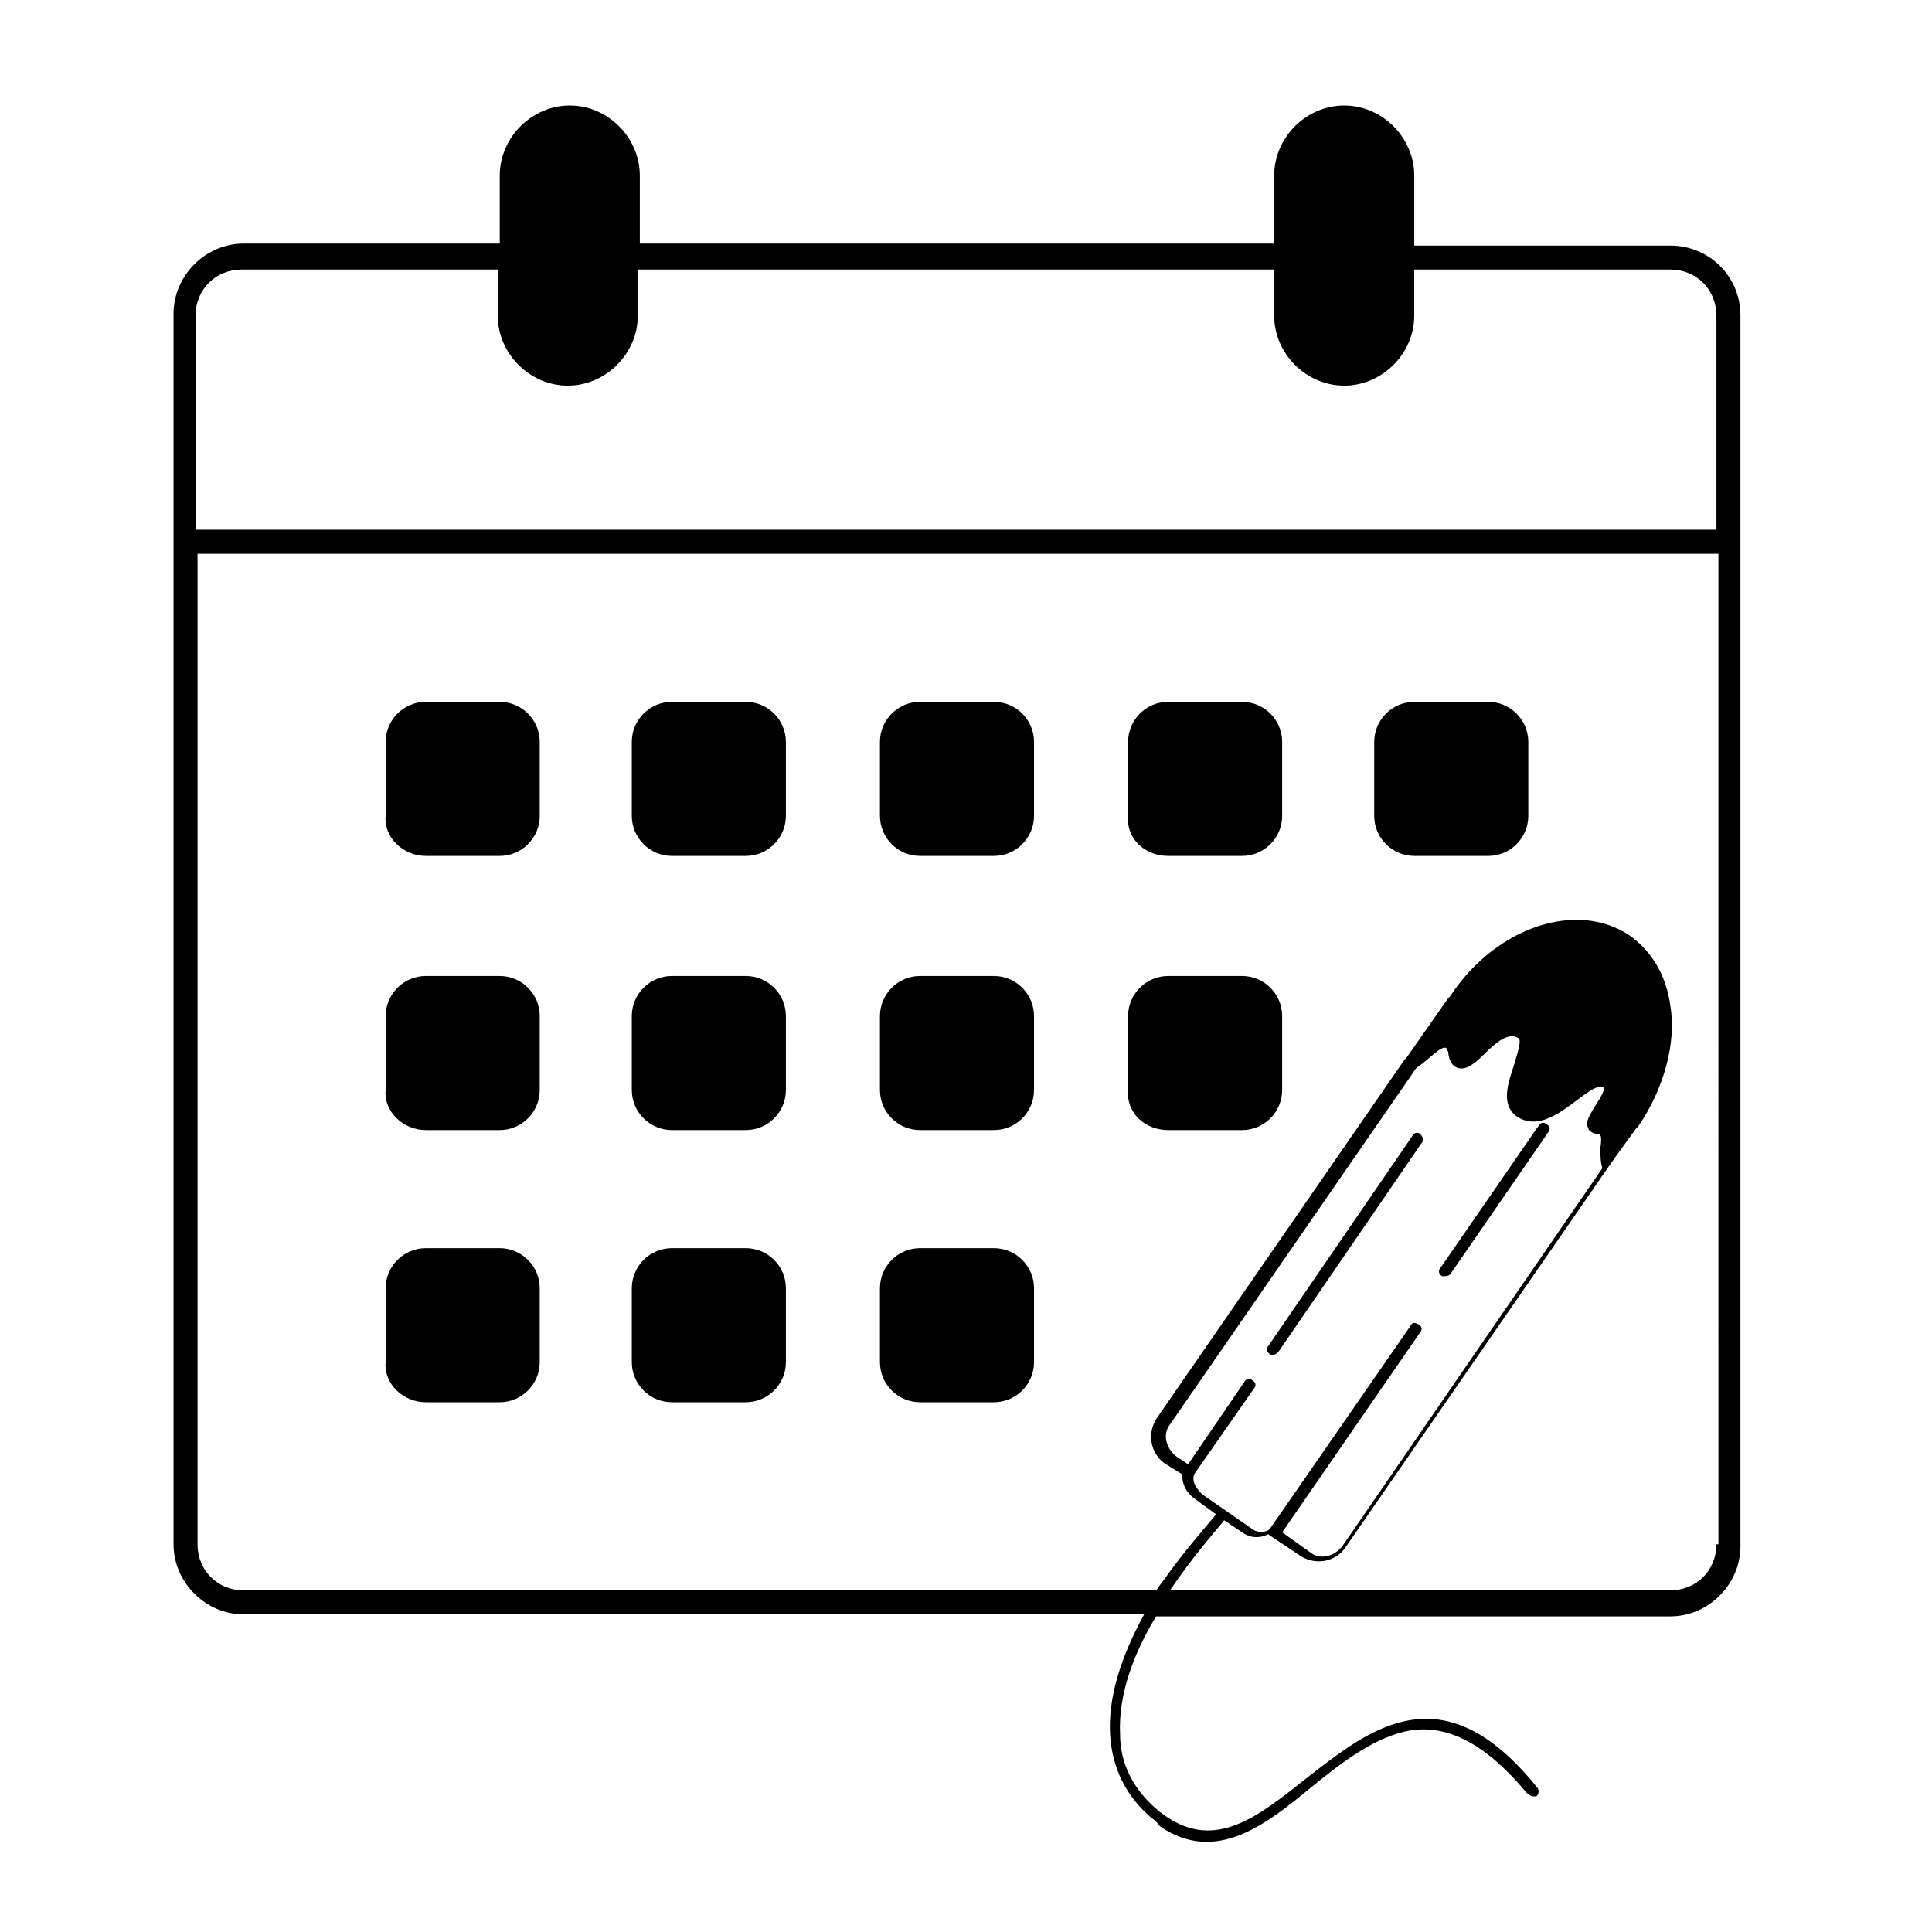
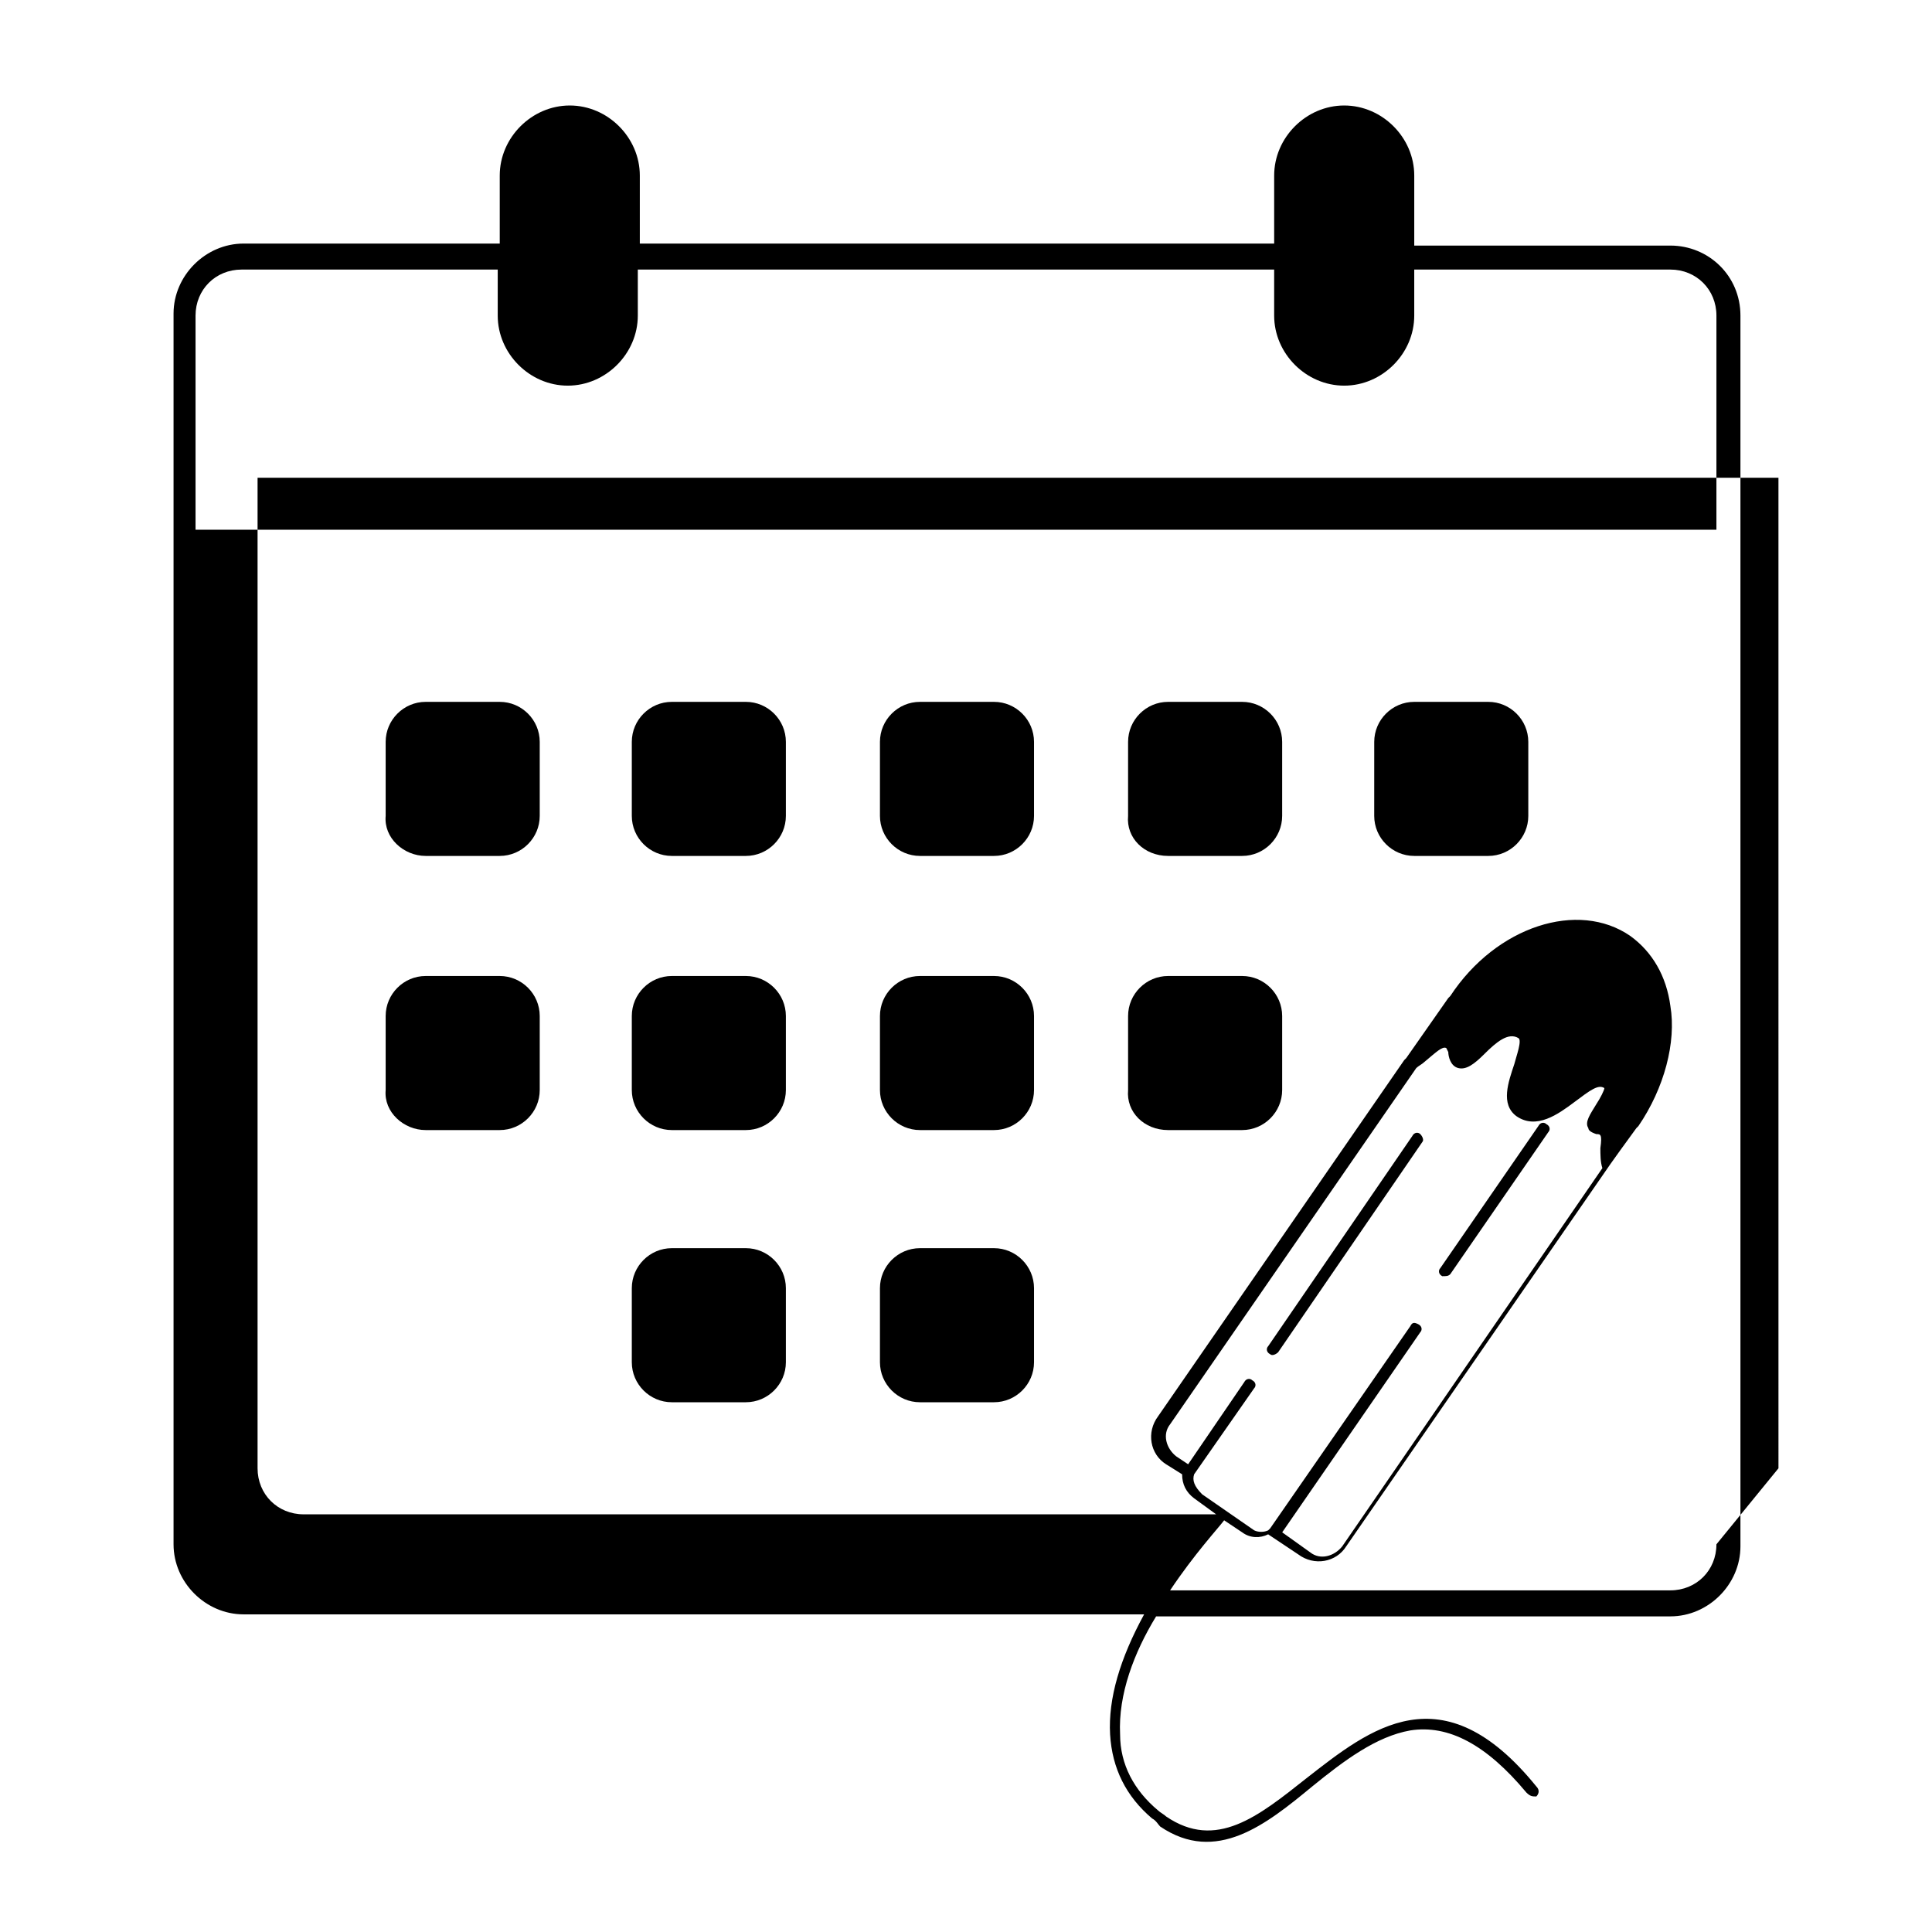
<svg xmlns="http://www.w3.org/2000/svg" fill="#000000" width="800px" height="800px" version="1.1" viewBox="144 144 512 512">
  <g>
    <path d="m482.73 502.35 38.184-55.684c0.531-0.531 0-1.59-0.531-2.121s-1.59-0.531-2.121 0.531l-38.184 55.684c-0.531 0.531-0.531 1.59 0.531 2.121 0.527 0.527 1.59 0 2.121-0.531z" />
    <path d="m528.34 481.67 25.984-37.652c0.531-0.531 0.531-1.59-0.531-2.121-0.531-0.531-1.59-0.531-2.121 0.531l-25.984 37.652c-0.531 0.531-0.531 1.59 0.531 2.121 1.062 0 1.594 0 2.121-0.531z" />
-     <path d="m586.67 209.08h-67.879v-18.562c0-10.078-8.484-18.562-18.562-18.562s-18.562 8.484-18.562 18.562v18.031h-168.11v-18.031c0-10.078-8.484-18.562-18.562-18.562-10.074 0-18.559 8.488-18.559 18.562v18.031h-67.883c-10.078 0-18.562 8.484-18.562 18.562v326.15c0 10.078 8.484 18.562 18.562 18.562h238.65c-6.363 11.668-9.547 22.273-9.016 31.82 0.531 9.016 4.242 16.441 11.137 22.273 1.062 0.531 1.59 1.59 2.121 2.121 14.848 10.078 28.105-0.531 40.305-10.605 8.484-6.894 16.969-13.258 25.984-14.848 10.078-1.59 20.152 3.711 30.758 16.441 1.062 1.055 1.594 1.055 2.652 1.055 0.531-0.531 1.062-1.59 0-2.652-24.926-30.758-44.016-15.379-60.988-2.121-12.727 10.078-23.863 19.094-37.121 10.078-0.531-0.531-1.59-1.062-2.121-1.59-6.363-5.305-10.078-12.199-10.078-20.152-0.531-10.605 3.711-21.742 9.547-31.289h136.29c10.078 0 18.562-8.484 18.562-18.562v-326.15c0-10.609-8.484-18.562-18.562-18.562zm12.199 344.18c0 6.894-5.305 12.199-12.199 12.199h-132.58c6.363-9.547 12.727-16.441 14.32-18.562l4.773 3.184c2.121 1.59 4.773 1.59 6.894 0.531l7.953 5.305c4.242 3.184 10.078 2.121 12.727-2.121l70.004-101.29 2.652-3.711 4.242-5.832 0.531-0.531c6.894-10.078 10.078-22.273 8.484-31.82-1.062-7.953-4.773-14.32-10.605-18.562-13.789-9.547-35.531-2.652-47.73 15.91l-0.531 0.531-11.137 15.91-0.531 0.531-65.227 94.391c-3.184 4.242-2.121 10.078 2.121 12.727l4.242 2.652c0 2.652 1.062 4.773 3.184 6.363l5.832 4.242c-2.121 2.652-7.953 9.016-14.32 18.031-0.531 0.531-1.062 1.59-1.59 2.121l-241.83 0.004c-6.894 0-12.199-5.305-12.199-12.199v-262.51h403.05l0.004 262.51zm-138.41-18.559 15.91-22.805c0.531-0.531 0.531-1.59-0.531-2.121-0.531-0.531-1.59-0.531-2.121 0.531l-14.848 21.742-3.184-2.121c-2.652-2.121-3.711-5.832-1.59-8.484l65.23-94.398c0.531-0.531 1.59-1.062 2.121-1.59 3.184-2.652 4.773-4.242 5.832-3.711l0.531 1.062c0 1.062 0.531 3.711 2.652 4.242 2.121 0.531 4.242-1.062 6.894-3.711 3.184-3.184 6.363-5.832 9.016-4.242 1.062 0.531-0.531 4.773-1.062 6.894-1.59 4.773-3.711 10.605 0.531 13.789 5.305 3.711 11.137-0.531 15.379-3.711 4.242-3.184 6.363-4.773 7.953-3.711 0 0.531-1.062 2.652-2.121 4.242-1.59 2.652-3.184 4.773-2.121 6.363 0 0.531 0.531 1.062 2.121 1.59 1.062 0 1.59 0 1.062 3.711 0 1.59 0 3.711 0.531 5.305l-68.941 100.23c-2.121 2.652-5.832 3.711-8.484 1.59l-7.426-5.305 36.594-53.031c0.531-0.531 0.531-1.59-0.531-2.121s-1.59-0.531-2.121 0.531l-37.121 53.562-0.531 0.531c-1.062 0.531-2.652 0.531-3.711 0l-13.789-9.547c-2.125-2.129-2.656-3.719-2.125-5.309zm138.41-250.32h-403.05v-56.742c0-6.894 5.305-12.199 12.199-12.199h67.883v12.199c0 10.078 8.484 18.562 18.562 18.562s18.562-8.484 18.562-18.562v-12.199h168.64v12.199c0 10.078 8.484 18.562 18.562 18.562s18.562-8.484 18.562-18.562v-12.199h67.883c6.894 0 12.199 5.305 12.199 12.199z" />
+     <path d="m586.67 209.08h-67.879v-18.562c0-10.078-8.484-18.562-18.562-18.562s-18.562 8.484-18.562 18.562v18.031h-168.11v-18.031c0-10.078-8.484-18.562-18.562-18.562-10.074 0-18.559 8.488-18.559 18.562v18.031h-67.883c-10.078 0-18.562 8.484-18.562 18.562v326.15c0 10.078 8.484 18.562 18.562 18.562h238.65c-6.363 11.668-9.547 22.273-9.016 31.82 0.531 9.016 4.242 16.441 11.137 22.273 1.062 0.531 1.59 1.59 2.121 2.121 14.848 10.078 28.105-0.531 40.305-10.605 8.484-6.894 16.969-13.258 25.984-14.848 10.078-1.59 20.152 3.711 30.758 16.441 1.062 1.055 1.594 1.055 2.652 1.055 0.531-0.531 1.062-1.59 0-2.652-24.926-30.758-44.016-15.379-60.988-2.121-12.727 10.078-23.863 19.094-37.121 10.078-0.531-0.531-1.59-1.062-2.121-1.59-6.363-5.305-10.078-12.199-10.078-20.152-0.531-10.605 3.711-21.742 9.547-31.289h136.29c10.078 0 18.562-8.484 18.562-18.562v-326.15c0-10.609-8.484-18.562-18.562-18.562zm12.199 344.18c0 6.894-5.305 12.199-12.199 12.199h-132.58c6.363-9.547 12.727-16.441 14.32-18.562l4.773 3.184c2.121 1.59 4.773 1.59 6.894 0.531l7.953 5.305c4.242 3.184 10.078 2.121 12.727-2.121l70.004-101.29 2.652-3.711 4.242-5.832 0.531-0.531c6.894-10.078 10.078-22.273 8.484-31.82-1.062-7.953-4.773-14.32-10.605-18.562-13.789-9.547-35.531-2.652-47.73 15.91l-0.531 0.531-11.137 15.91-0.531 0.531-65.227 94.391c-3.184 4.242-2.121 10.078 2.121 12.727l4.242 2.652c0 2.652 1.062 4.773 3.184 6.363l5.832 4.242l-241.83 0.004c-6.894 0-12.199-5.305-12.199-12.199v-262.51h403.05l0.004 262.51zm-138.41-18.559 15.91-22.805c0.531-0.531 0.531-1.59-0.531-2.121-0.531-0.531-1.59-0.531-2.121 0.531l-14.848 21.742-3.184-2.121c-2.652-2.121-3.711-5.832-1.59-8.484l65.23-94.398c0.531-0.531 1.59-1.062 2.121-1.59 3.184-2.652 4.773-4.242 5.832-3.711l0.531 1.062c0 1.062 0.531 3.711 2.652 4.242 2.121 0.531 4.242-1.062 6.894-3.711 3.184-3.184 6.363-5.832 9.016-4.242 1.062 0.531-0.531 4.773-1.062 6.894-1.59 4.773-3.711 10.605 0.531 13.789 5.305 3.711 11.137-0.531 15.379-3.711 4.242-3.184 6.363-4.773 7.953-3.711 0 0.531-1.062 2.652-2.121 4.242-1.59 2.652-3.184 4.773-2.121 6.363 0 0.531 0.531 1.062 2.121 1.59 1.062 0 1.59 0 1.062 3.711 0 1.59 0 3.711 0.531 5.305l-68.941 100.23c-2.121 2.652-5.832 3.711-8.484 1.59l-7.426-5.305 36.594-53.031c0.531-0.531 0.531-1.59-0.531-2.121s-1.59-0.531-2.121 0.531l-37.121 53.562-0.531 0.531c-1.062 0.531-2.652 0.531-3.711 0l-13.789-9.547c-2.125-2.129-2.656-3.719-2.125-5.309zm138.41-250.32h-403.05v-56.742c0-6.894 5.305-12.199 12.199-12.199h67.883v12.199c0 10.078 8.484 18.562 18.562 18.562s18.562-8.484 18.562-18.562v-12.199h168.64v12.199c0 10.078 8.484 18.562 18.562 18.562s18.562-8.484 18.562-18.562v-12.199h67.883c6.894 0 12.199 5.305 12.199 12.199z" />
    <path d="m256.81 370.83h19.621c5.832 0 10.605-4.773 10.605-10.605v-19.621c0-5.832-4.773-10.605-10.605-10.605h-19.621c-5.832 0-10.605 4.773-10.605 10.605v19.617c-0.531 5.836 4.773 10.609 10.605 10.609z" />
    <path d="m322.04 370.83h19.621c5.832 0 10.605-4.773 10.605-10.605v-19.621c0-5.832-4.773-10.605-10.605-10.605h-19.621c-5.832 0-10.605 4.773-10.605 10.605v19.617c0 5.836 4.773 10.609 10.605 10.609z" />
    <path d="m387.8 370.83h19.621c5.832 0 10.605-4.773 10.605-10.605v-19.621c0-5.832-4.773-10.605-10.605-10.605h-19.621c-5.832 0-10.605 4.773-10.605 10.605v19.617c0 5.836 4.773 10.609 10.605 10.609z" />
    <path d="m453.56 370.83h19.621c5.832 0 10.605-4.773 10.605-10.605v-19.621c0-5.832-4.773-10.605-10.605-10.605h-19.621c-5.832 0-10.605 4.773-10.605 10.605l-0.004 19.617c-0.527 5.836 4.246 10.609 10.609 10.609z" />
    <path d="m518.79 370.83h19.621c5.832 0 10.605-4.773 10.605-10.605v-19.621c0-5.832-4.773-10.605-10.605-10.605h-19.621c-5.832 0-10.605 4.773-10.605 10.605l-0.004 19.617c0 5.836 4.773 10.609 10.609 10.609z" />
    <path d="m256.81 443.48h19.621c5.832 0 10.605-4.773 10.605-10.605v-19.621c0-5.832-4.773-10.605-10.605-10.605h-19.621c-5.832 0-10.605 4.773-10.605 10.605v19.621c-0.531 5.832 4.773 10.605 10.605 10.605z" />
    <path d="m322.04 443.48h19.621c5.832 0 10.605-4.773 10.605-10.605v-19.621c0-5.832-4.773-10.605-10.605-10.605h-19.621c-5.832 0-10.605 4.773-10.605 10.605v19.621c0 5.832 4.773 10.605 10.605 10.605z" />
    <path d="m387.8 443.48h19.621c5.832 0 10.605-4.773 10.605-10.605v-19.621c0-5.832-4.773-10.605-10.605-10.605h-19.621c-5.832 0-10.605 4.773-10.605 10.605v19.621c0 5.832 4.773 10.605 10.605 10.605z" />
    <path d="m453.56 443.48h19.621c5.832 0 10.605-4.773 10.605-10.605v-19.621c0-5.832-4.773-10.605-10.605-10.605h-19.621c-5.832 0-10.605 4.773-10.605 10.605v19.621c-0.531 5.832 4.242 10.605 10.605 10.605z" />
-     <path d="m256.81 515.61h19.621c5.832 0 10.605-4.773 10.605-10.605v-19.621c0-5.832-4.773-10.605-10.605-10.605h-19.621c-5.832 0-10.605 4.773-10.605 10.605v19.621c-0.531 5.832 4.773 10.605 10.605 10.605z" />
    <path d="m322.04 515.61h19.621c5.832 0 10.605-4.773 10.605-10.605v-19.621c0-5.832-4.773-10.605-10.605-10.605h-19.621c-5.832 0-10.605 4.773-10.605 10.605v19.621c0 5.832 4.773 10.605 10.605 10.605z" />
    <path d="m387.8 515.61h19.621c5.832 0 10.605-4.773 10.605-10.605v-19.621c0-5.832-4.773-10.605-10.605-10.605h-19.621c-5.832 0-10.605 4.773-10.605 10.605v19.621c0 5.832 4.773 10.605 10.605 10.605z" />
  </g>
</svg>